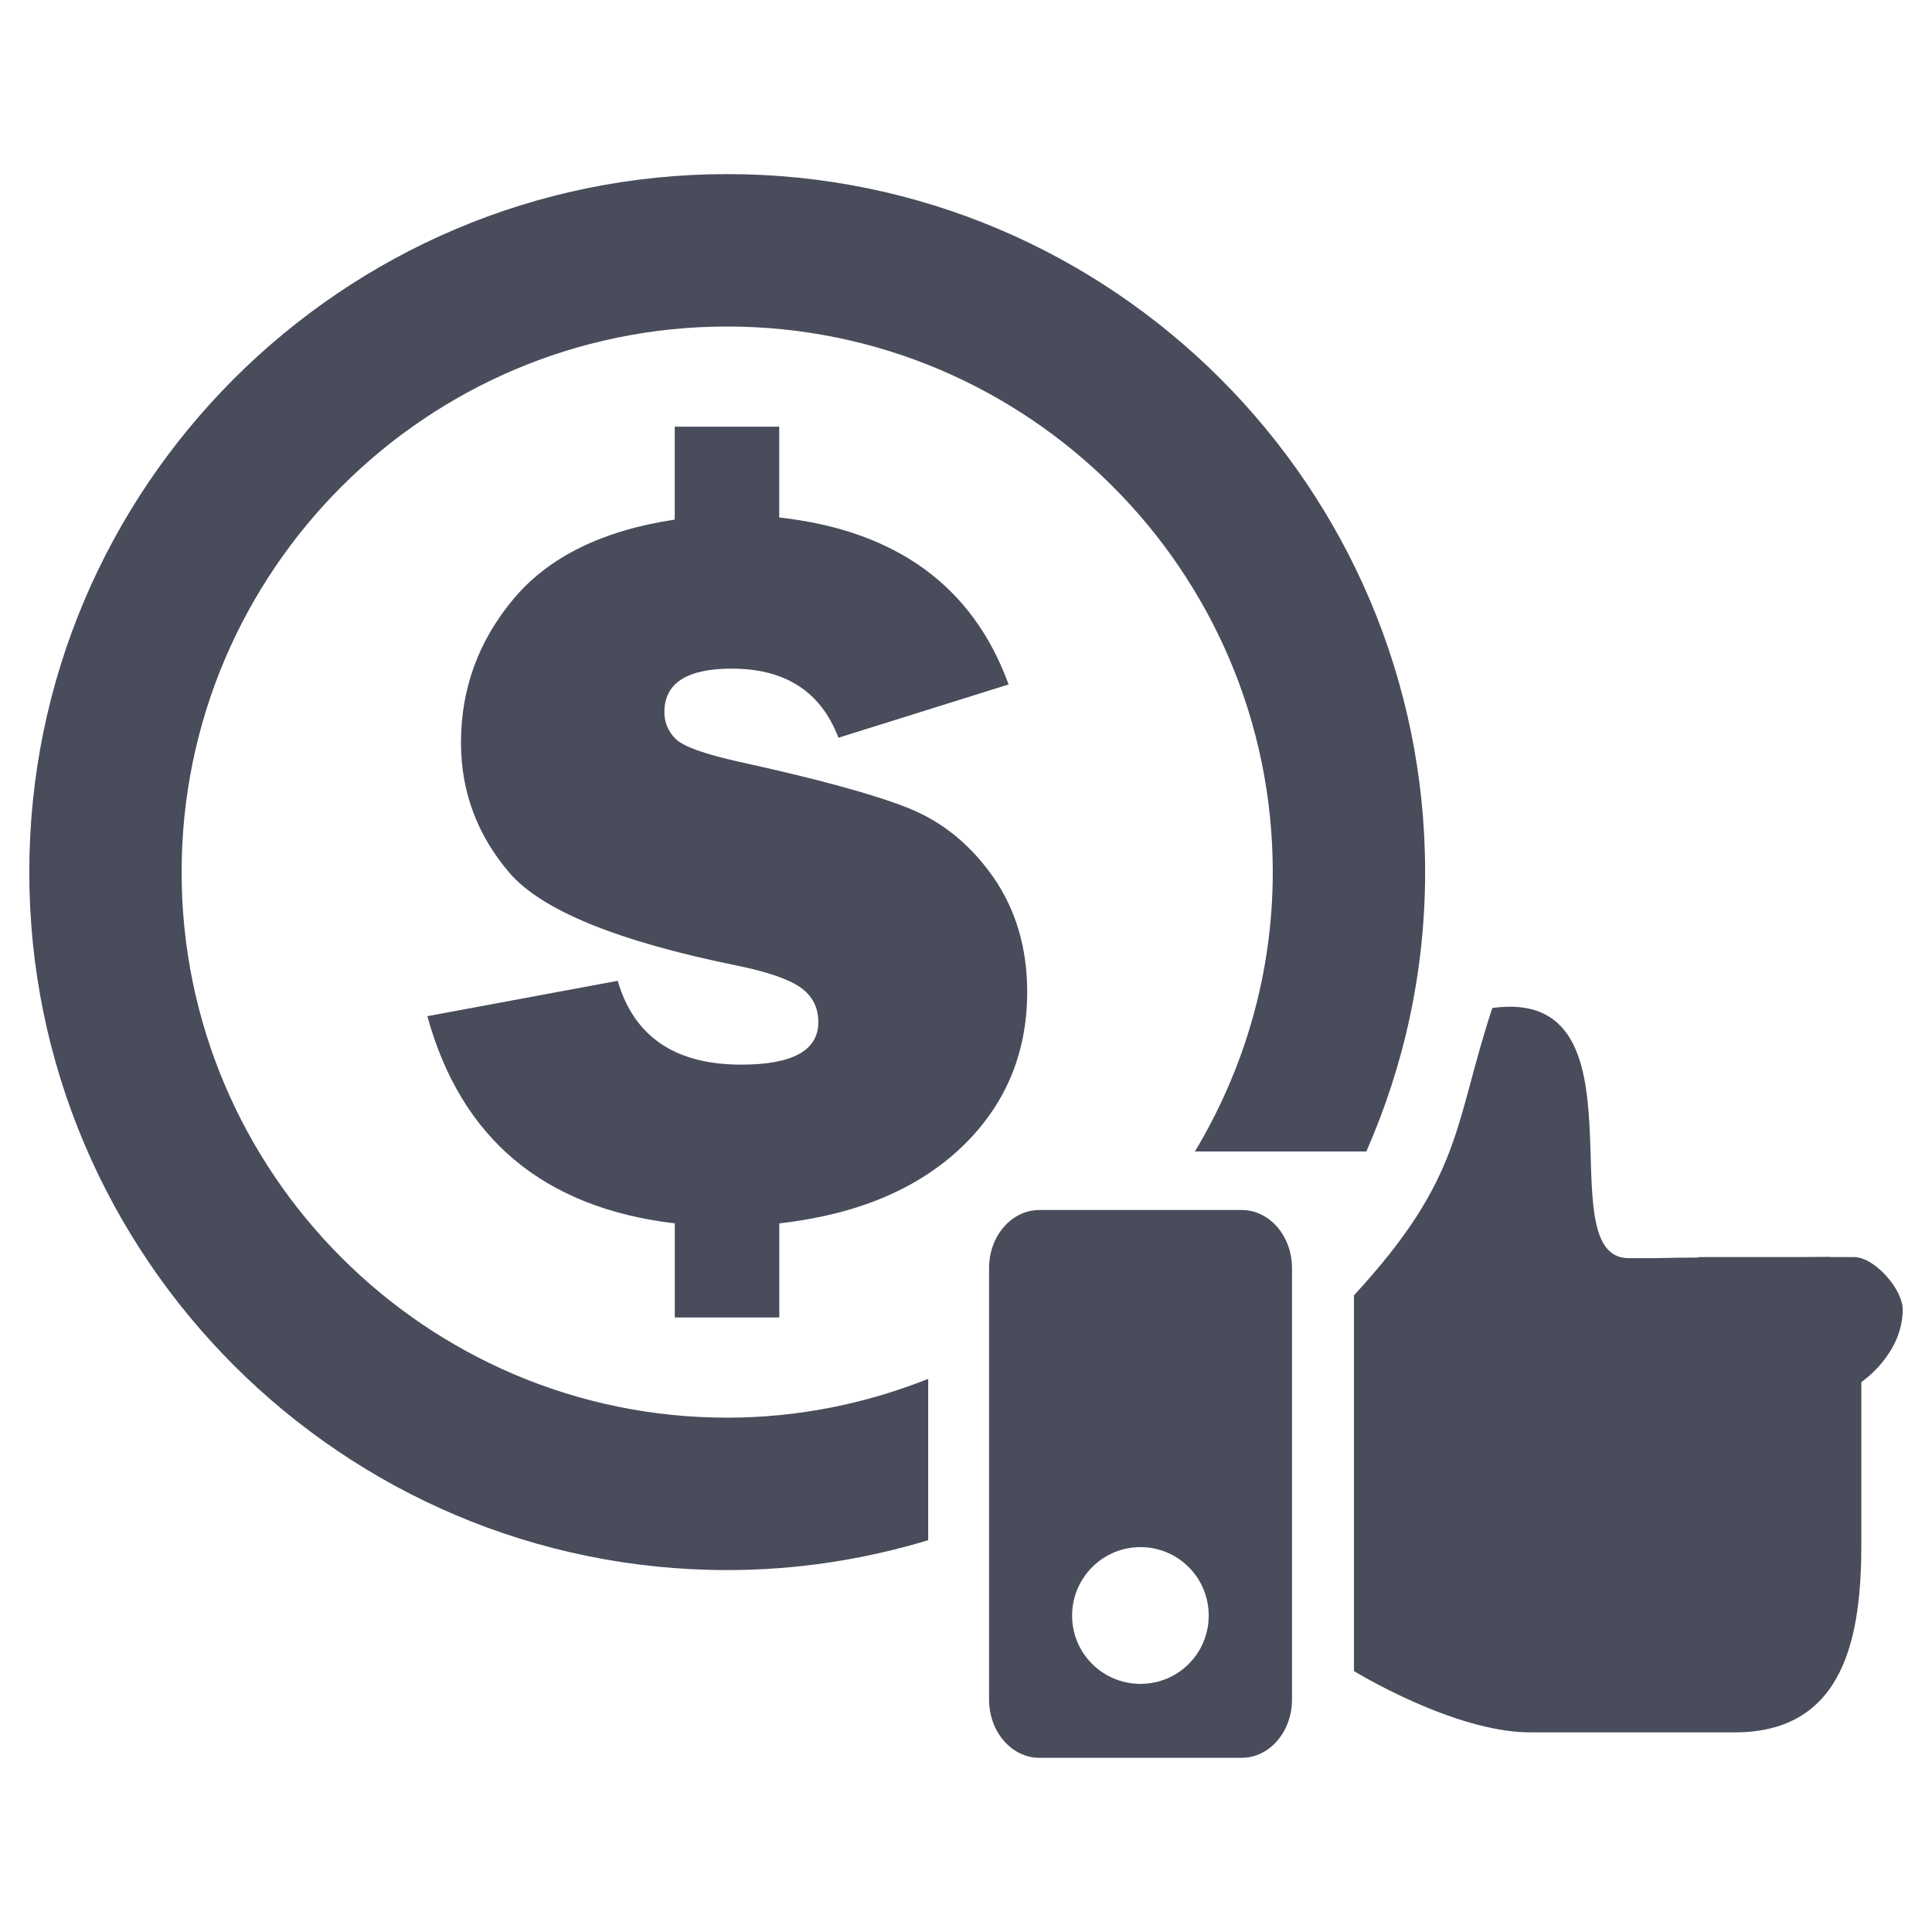
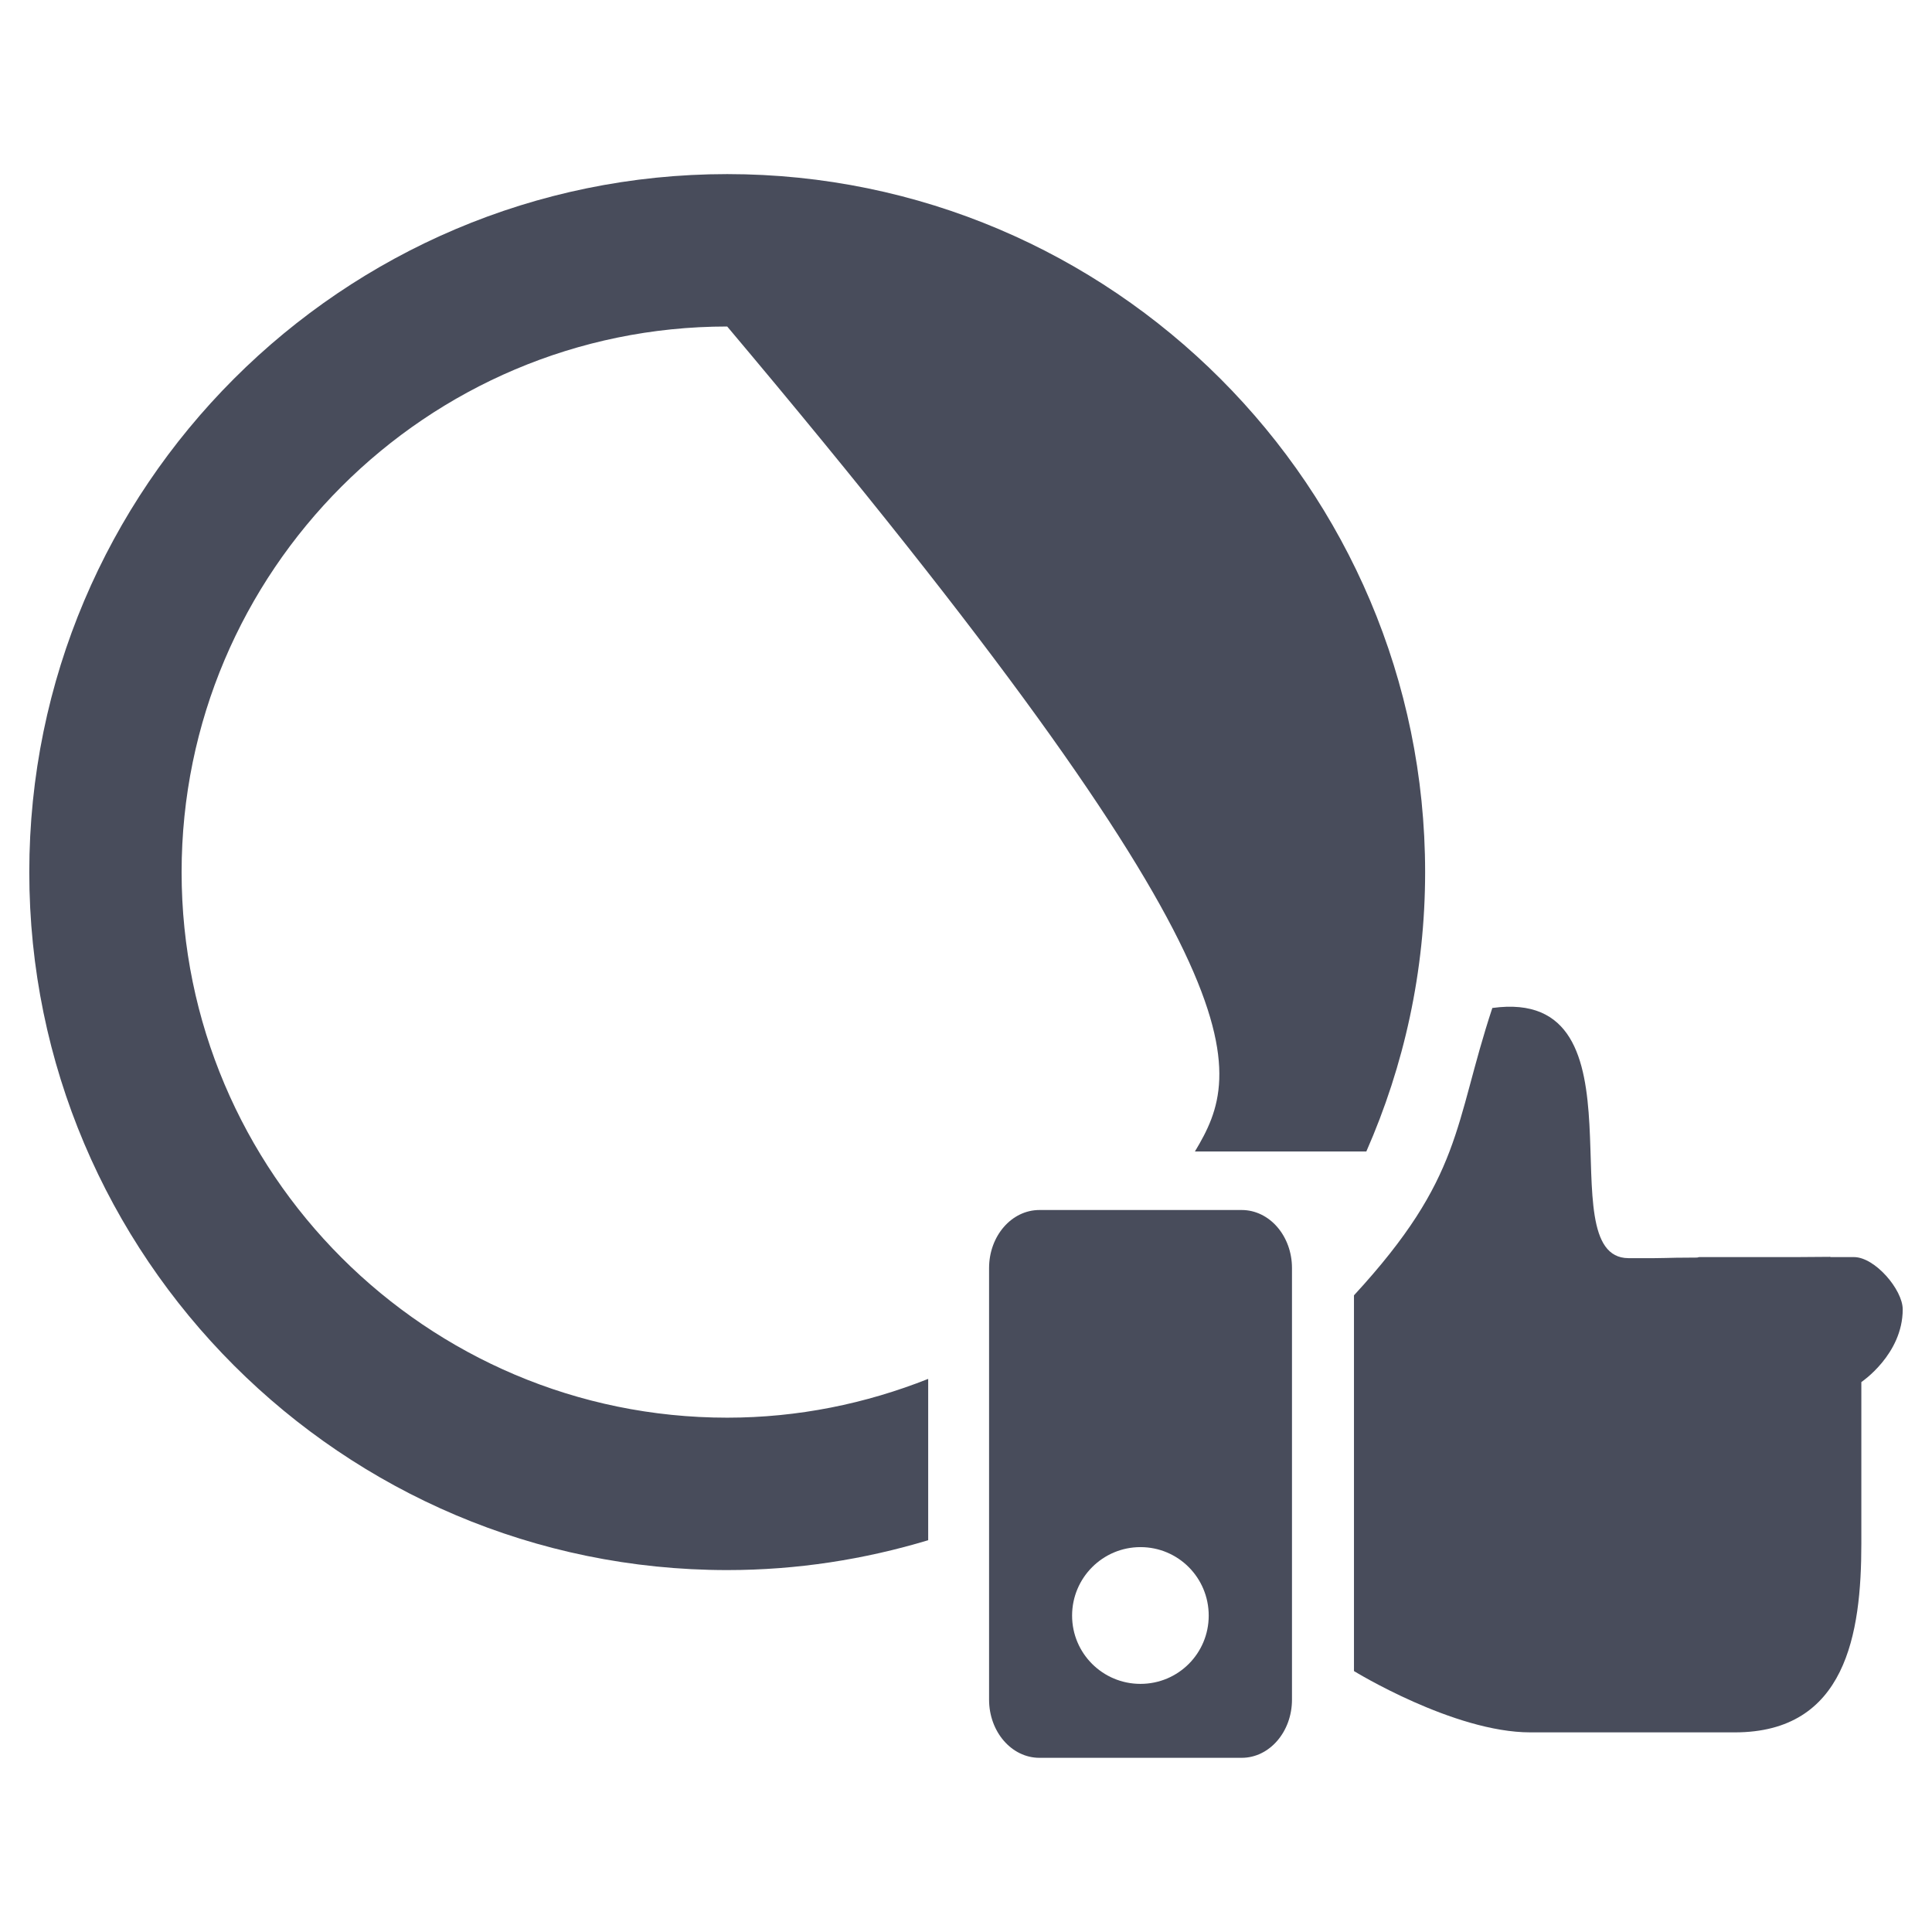
<svg xmlns="http://www.w3.org/2000/svg" width="70" height="70" viewBox="0 0 70 70" fill="none">
  <path d="M68.939 47.441C68.939 46.728 67.932 45.547 67.174 45.547H66.317V45.538C66.317 45.538 65.83 45.542 65.058 45.547H61.568C61.538 45.547 61.515 45.564 61.49 45.564C60.02 45.568 60.739 45.593 58.999 45.585C55.996 45.568 59.882 35.723 54.07 36.521C52.665 40.776 53.017 42.636 49.057 46.932V60.546C49.057 60.546 52.67 62.767 55.446 62.767H62.854C66.884 62.767 67.44 59.199 67.44 55.934C67.44 52.256 67.44 50.075 67.44 50.075C67.44 50.075 68.939 49.074 68.939 47.441Z" fill="#484C5B" />
  <path d="M44.989 43.841H37.66C36.652 43.841 35.836 44.781 35.836 45.945V61.581C35.836 62.745 36.652 63.689 37.66 63.689H44.989C45.996 63.689 46.811 62.745 46.811 61.581V45.945C46.811 44.781 45.996 43.841 44.989 43.841ZM41.321 61.01C39.953 61.01 38.844 59.905 38.844 58.537C38.844 57.167 39.953 56.055 41.321 56.055C42.691 56.055 43.794 57.164 43.794 58.537C43.794 59.903 42.694 61.01 41.321 61.01Z" fill="#484C5B" />
-   <path d="M24.447 18.826V15.459H28.233V18.749C32.471 19.222 35.246 21.238 36.544 24.799L30.378 26.729C29.744 25.062 28.458 24.226 26.513 24.226C24.884 24.226 24.072 24.752 24.072 25.802C24.072 26.184 24.214 26.509 24.485 26.778C24.765 27.048 25.524 27.321 26.77 27.599C29.62 28.223 31.661 28.781 32.898 29.273C34.135 29.765 35.157 30.599 35.984 31.774C36.801 32.949 37.217 34.336 37.217 35.938C37.217 38.184 36.417 40.061 34.826 41.578C33.224 43.094 31.031 44.009 28.235 44.325V47.734H24.449V44.325C19.698 43.761 16.707 41.26 15.483 36.818L22.381 35.537C22.968 37.56 24.464 38.574 26.855 38.574C28.717 38.574 29.65 38.061 29.65 37.036C29.65 36.498 29.43 36.075 28.999 35.774C28.562 35.471 27.796 35.208 26.693 34.983C22.358 34.101 19.61 32.976 18.446 31.61C17.286 30.244 16.702 28.677 16.702 26.903C16.702 24.948 17.341 23.21 18.611 21.694C19.888 20.175 21.831 19.22 24.447 18.826Z" fill="#484C5B" />
-   <path d="M33.627 49.961C31.37 50.856 28.921 51.365 26.348 51.365C15.447 51.365 6.58 42.498 6.58 31.6C6.58 20.697 15.449 11.83 26.348 11.83C37.248 11.83 46.115 20.699 46.115 31.6C46.115 35.301 45.072 38.759 43.294 41.72H49.505C50.869 38.617 51.635 35.199 51.635 31.6C51.635 17.655 40.29 6.308 26.35 6.308C12.403 6.308 1.061 17.655 1.061 31.6C1.061 45.544 12.405 56.887 26.35 56.887C28.88 56.887 31.322 56.501 33.63 55.805V49.961H33.627Z" fill="#484C5B" />
+   <path d="M33.627 49.961C31.37 50.856 28.921 51.365 26.348 51.365C15.447 51.365 6.58 42.498 6.58 31.6C6.58 20.697 15.449 11.83 26.348 11.83C46.115 35.301 45.072 38.759 43.294 41.72H49.505C50.869 38.617 51.635 35.199 51.635 31.6C51.635 17.655 40.29 6.308 26.35 6.308C12.403 6.308 1.061 17.655 1.061 31.6C1.061 45.544 12.405 56.887 26.35 56.887C28.88 56.887 31.322 56.501 33.63 55.805V49.961H33.627Z" fill="#484C5B" />
</svg>